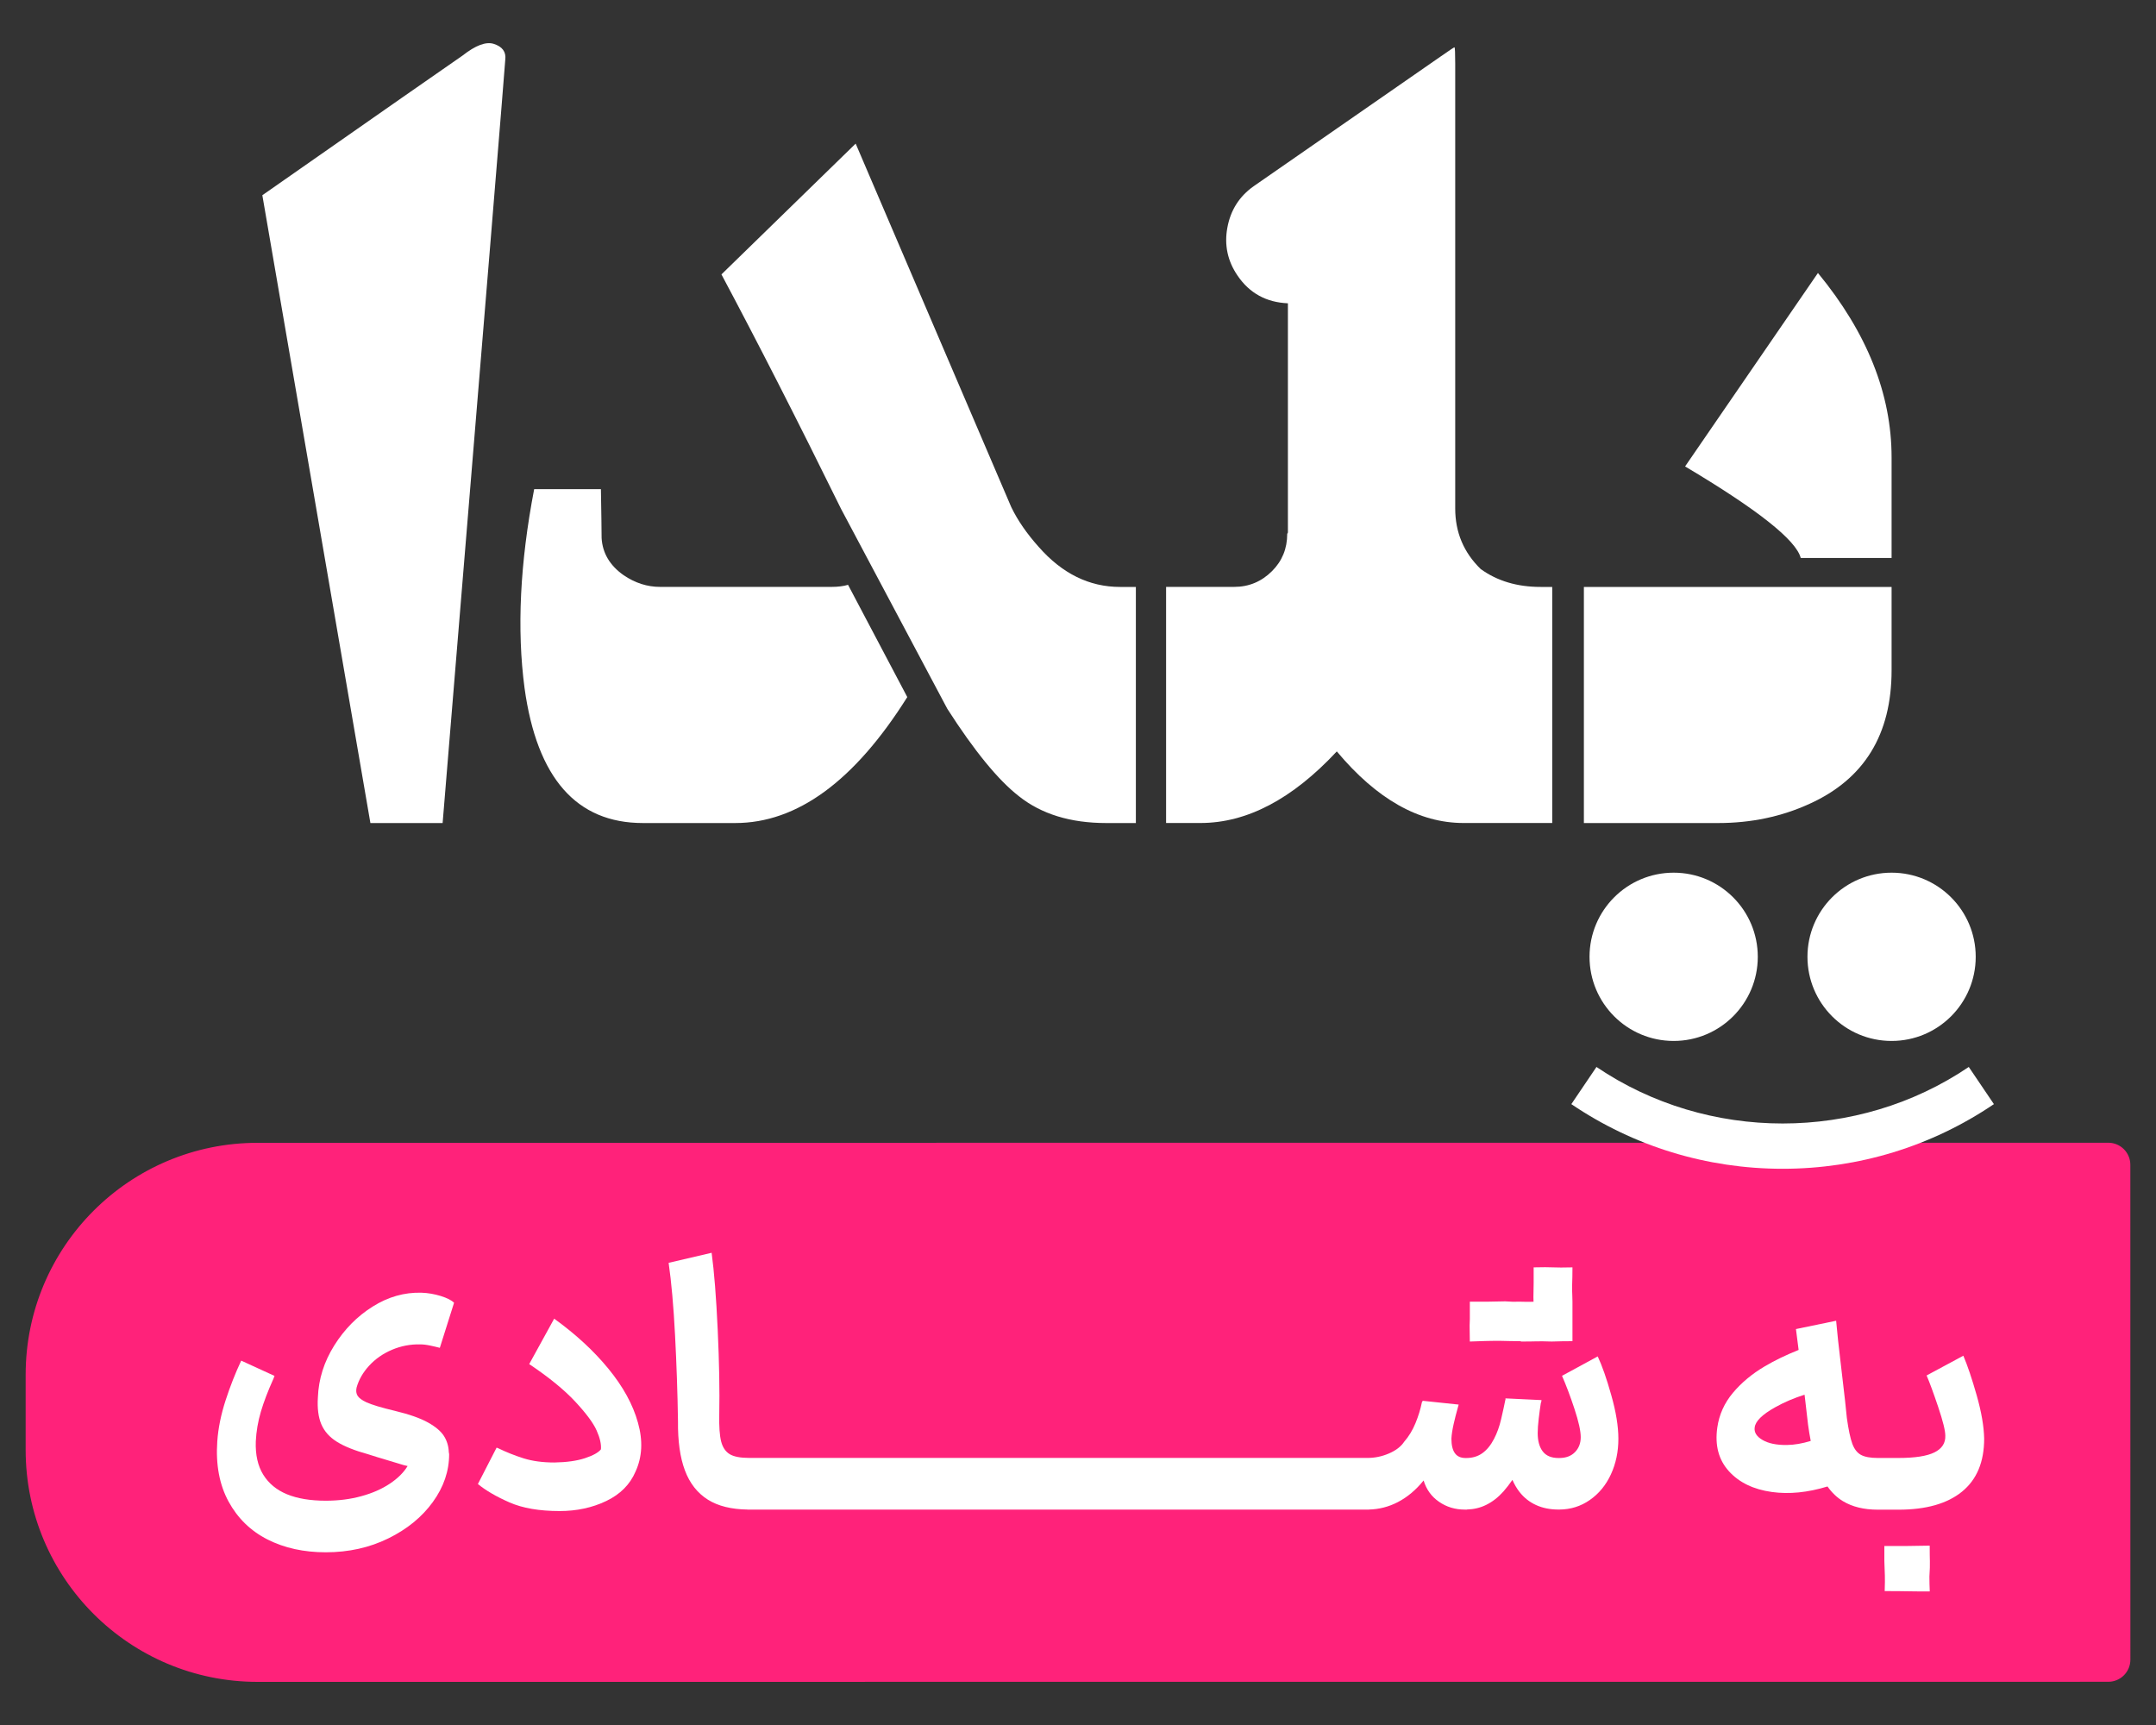
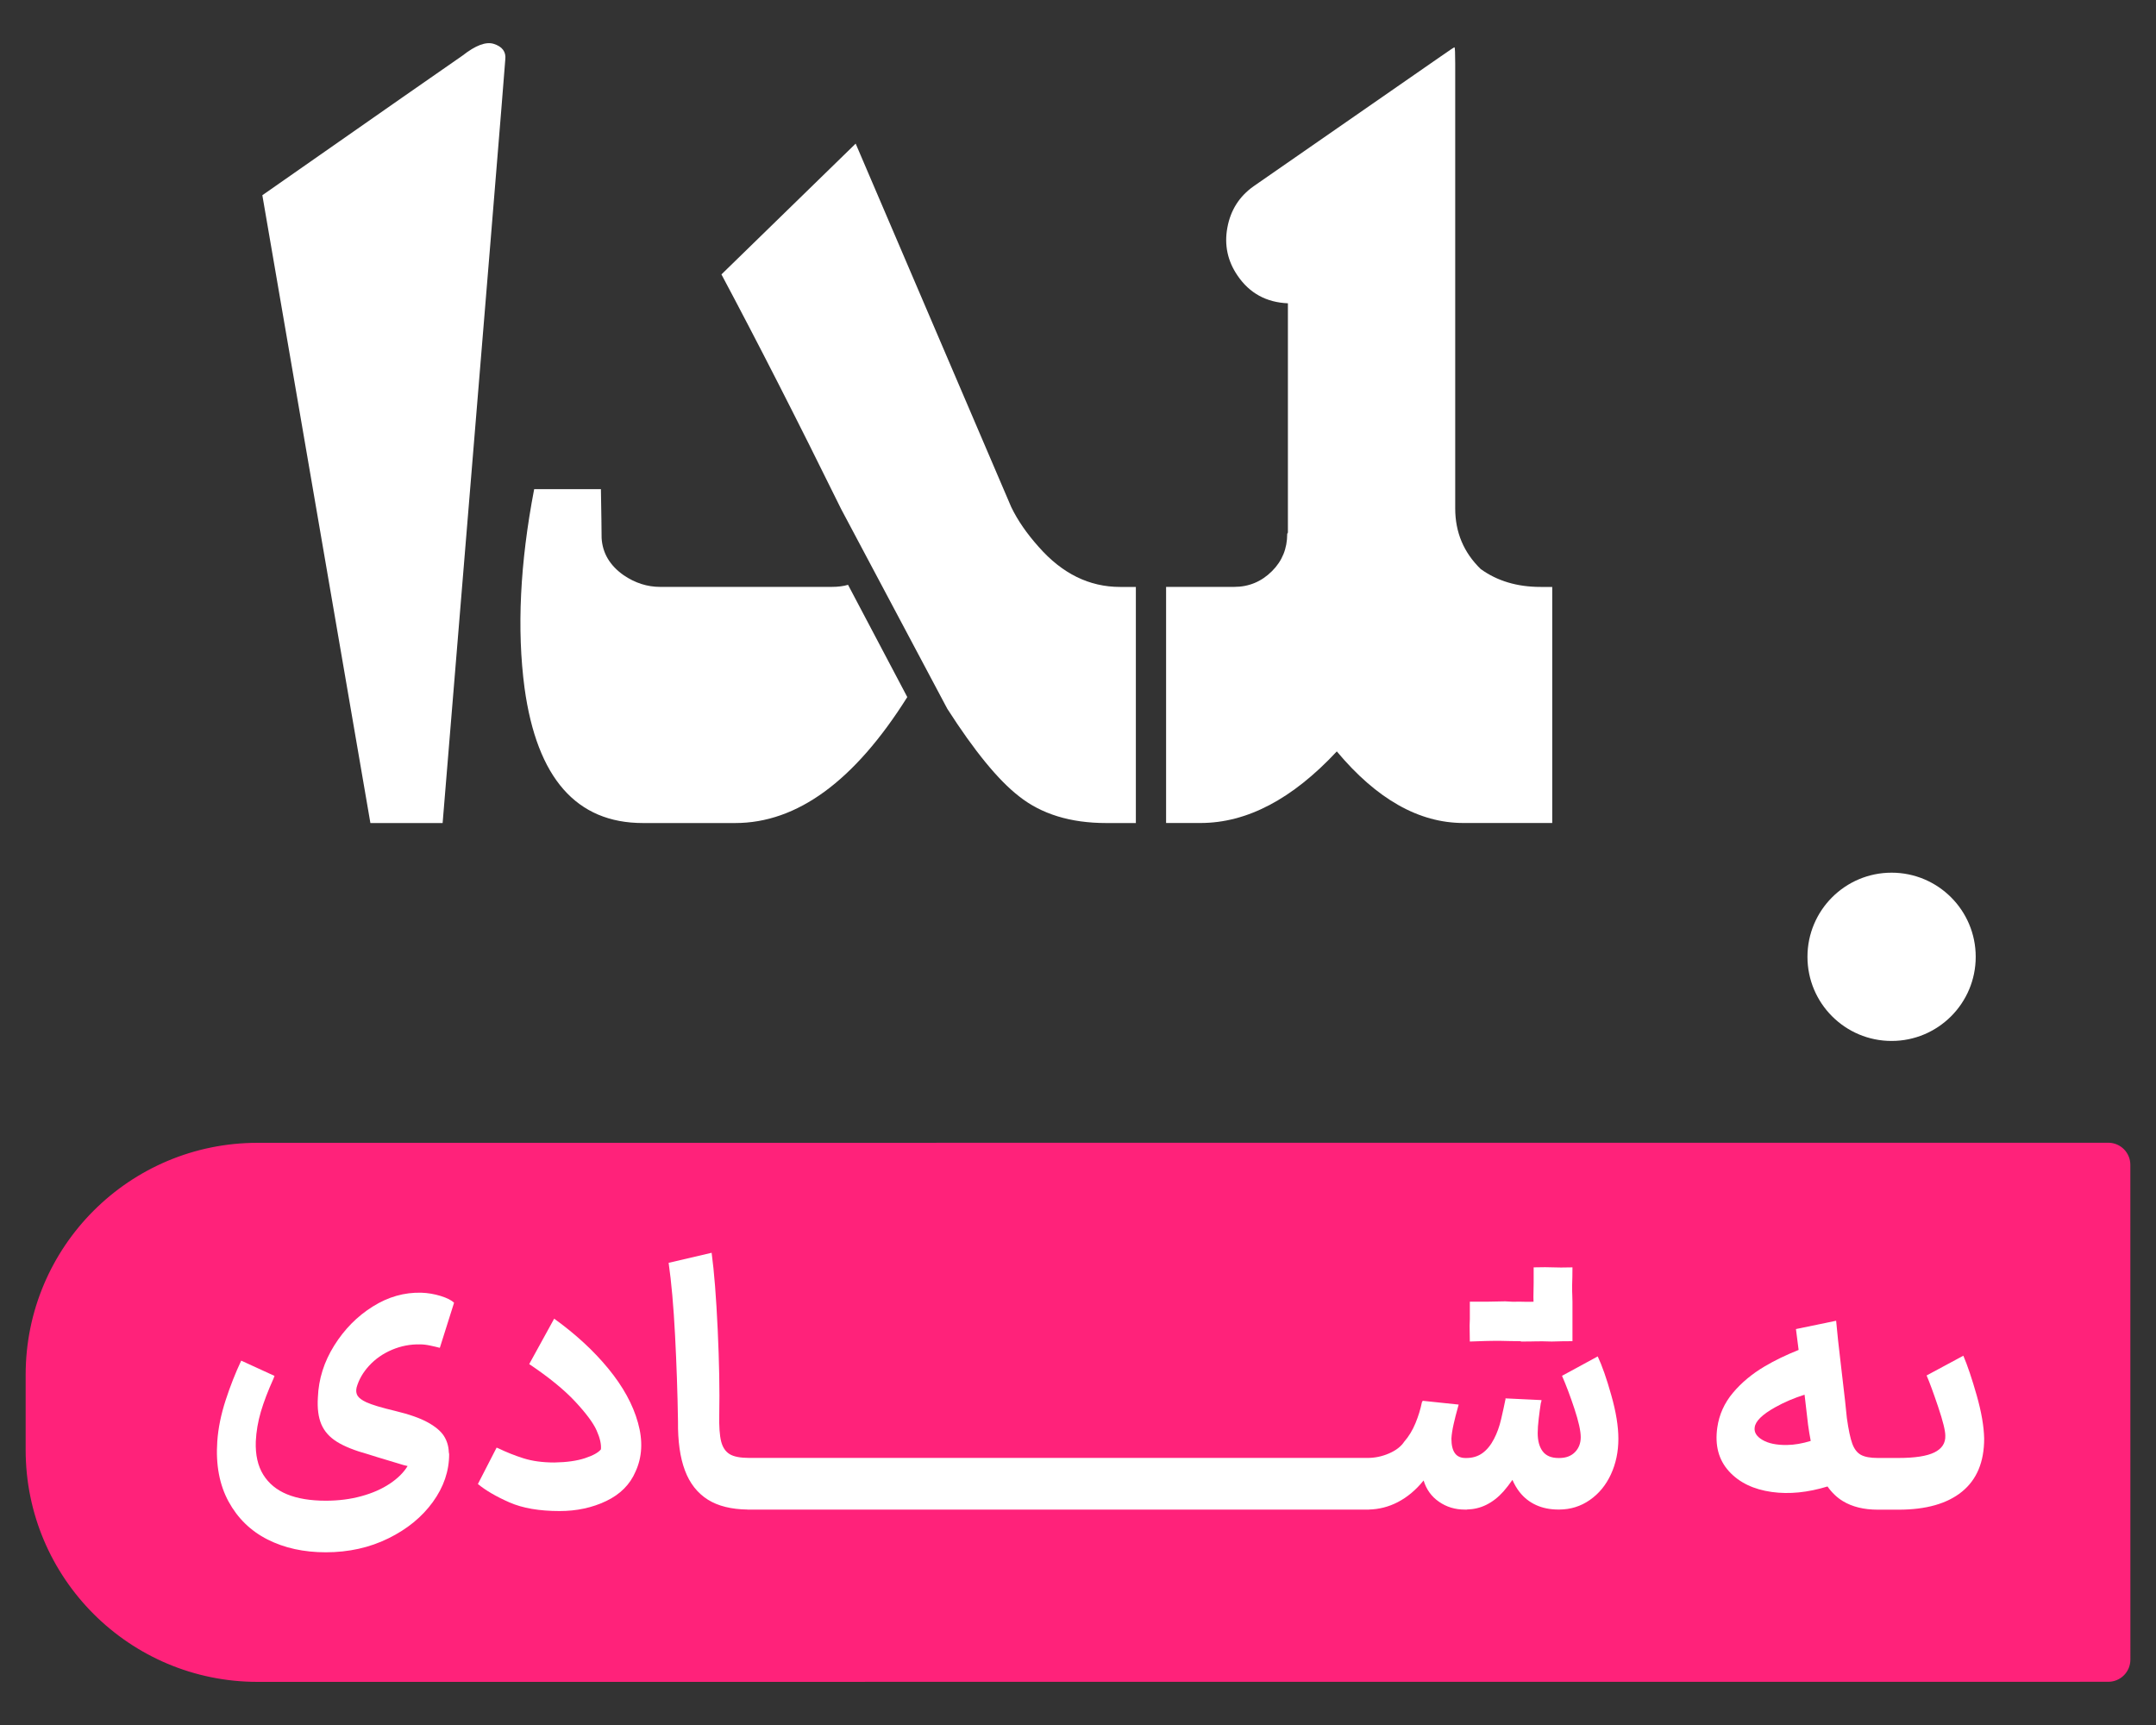
<svg xmlns="http://www.w3.org/2000/svg" version="1.0" id="Layer_1" x="0px" y="0px" viewBox="0 0 500 400" enable-background="new 0 0 500 400" xml:space="preserve">
  <rect x="0" y="0" width="500" height="400" fill="#333333" stroke="none" />
  <g>
    <g id="XMLID_00000086661196299412328210000001572441846157511321_">
      <path id="XMLID_00000085239491373814923900000002718443630731945860_" fill="#FF227A" d="M488.93,389.98L59.73,390    c-29.7,0-53.78-24.08-53.78-53.78l0-17.44c0-29.7,24.08-53.78,53.78-53.78l429.2-0.02c2.83,0,5.12,2.29,5.12,5.12l0.01,114.76    C494.05,387.69,491.76,389.98,488.93,389.98z" />
      <g>
        <path fill="#FFFFFF" d="M85.6,316.69c1.45-1.58,3.22-2.81,5.31-3.7c2.09-0.88,4.26-1.3,6.51-1.25c0.7,0,1.49,0.09,2.37,0.28     c0.88,0.19,1.62,0.36,2.21,0.52l3.3-10.45c-0.59-0.59-1.62-1.11-3.09-1.57c-1.47-0.45-2.96-0.71-4.46-0.76     c-3.97-0.11-7.74,0.96-11.33,3.22c-3.59,2.25-6.56,5.26-8.92,9.04c-2.36,3.78-3.62,7.78-3.78,12.02c-0.16,2.52,0.11,4.6,0.8,6.23     c0.7,1.64,1.9,2.99,3.62,4.06c1.71,1.07,4.13,2.04,7.23,2.89c1.5,0.48,2.85,0.9,4.06,1.25c1.21,0.35,2.22,0.66,3.05,0.92     c0.83,0.27,1.51,0.46,2.05,0.56c-0.91,1.5-2.29,2.87-4.14,4.1c-1.85,1.23-4.05,2.2-6.59,2.89c-2.55,0.7-5.29,1.05-8.24,1.05     c-3.59,0-6.59-0.5-9-1.49c-2.41-0.99-4.25-2.51-5.51-4.54c-1.26-2.04-1.84-4.61-1.73-7.72c0.11-2.3,0.5-4.59,1.17-6.87     c0.67-2.28,1.65-4.84,2.93-7.68c0.11-0.27,0.19-0.48,0.24-0.64l-7.72-3.54c-1.34,2.84-2.55,5.91-3.62,9.2     c-1.07,3.3-1.72,6.47-1.93,9.52c-0.38,5.41,0.5,10.06,2.61,13.95c2.12,3.88,5.13,6.82,9.04,8.8c3.91,1.98,8.41,2.97,13.5,2.97     c5.31,0,10.14-1.07,14.51-3.22c4.37-2.14,7.81-4.96,10.33-8.44c2.52-3.48,3.78-7.18,3.78-11.09c0-0.11-0.03-0.27-0.08-0.48     c-0.05-1.39-0.43-2.64-1.13-3.74c-0.7-1.1-1.93-2.14-3.7-3.13c-1.77-0.99-4.31-1.89-7.64-2.69c-3.16-0.75-5.39-1.42-6.67-2.01     c-1.02-0.48-1.69-0.98-2.01-1.49c-0.32-0.51-0.4-1.14-0.24-1.89C83.19,319.97,84.15,318.27,85.6,316.69z" />
        <path fill="#FFFFFF" d="M141.1,317.39c-3.4-4.15-7.6-8.02-12.58-11.61l-5.79,10.53c4.55,3.05,8.1,5.95,10.65,8.68     c2.54,2.73,4.21,4.97,4.98,6.71c0.78,1.74,1.11,3.2,1,4.38c-0.59,0.75-1.82,1.43-3.7,2.05c-1.88,0.62-4.23,0.95-7.07,1     c-2.73,0-5.12-0.32-7.15-0.96c-2.04-0.64-3.99-1.42-5.87-2.33l-0.4-0.16l-4.34,8.44c1.82,1.5,4.26,2.92,7.31,4.26     c3.05,1.34,6.94,2.01,11.65,2.01c3.96,0,7.57-0.78,10.81-2.33c3.24-1.55,5.51-3.83,6.79-6.83c1.55-3.38,1.74-7.15,0.56-11.33     C146.79,325.7,144.5,321.54,141.1,317.39z" />
        <path fill="#FFFFFF" d="M340.87,311.08c1.55-0.05,2.73-0.09,3.54-0.12c0.8-0.03,1.96-0.04,3.46-0.04     c1.65,0.05,3.26,0.07,4.82,0.08c0,0.03,0,0.06,0,0.08c1.55,0,2.73-0.01,3.54-0.04c0.8-0.03,2.01-0.01,3.62,0.04     c1.61-0.05,3.21-0.08,4.82-0.08c0-0.96,0-1.73,0-2.29c0-0.56,0-1.33,0-2.29c0-1.02,0-1.77,0-2.25c0-0.48,0-1.26,0-2.33     c0,0,0,0,0,0c0-0.65-0.02-1.16-0.04-1.53c-0.03-0.48-0.04-1.18-0.04-2.09c0.05-1.39,0.08-2.84,0.08-4.34     c-2.04,0.05-3.54,0.05-4.5,0c-0.96-0.05-2.46-0.05-4.5,0c0,0.8,0,1.39,0,1.77c0,0.38,0,0.99,0,1.85c0,1.02-0.01,1.82-0.04,2.41     c-0.02,0.47-0.02,1.13,0.01,1.94c-0.68,0.03-1.61,0.03-2.79,0c0,0,0-0.01,0-0.01c-0.08,0-0.16,0-0.23,0c-0.03,0-0.06,0-0.09,0     c0,0,0,0,0,0c-1.17,0.04-2.33,0.02-3.46-0.08c-1.88,0.05-3.25,0.08-4.14,0.08c-0.88,0-2.24,0-4.06,0c0,1.29,0,2.63,0,4.02     c-0.05,1.13-0.07,1.98-0.04,2.57C340.85,309.01,340.87,309.9,340.87,311.08z" />
        <path fill="#FFFFFF" d="M370.53,314.53l-8.28,4.5c0.96,2.2,1.93,4.76,2.89,7.68c0.96,2.92,1.45,5.1,1.45,6.55     c0,1.39-0.44,2.55-1.33,3.46c-0.88,0.91-2.1,1.37-3.66,1.37h-0.16c-1.66,0-2.88-0.51-3.66-1.53c-0.78-1.02-1.17-2.44-1.17-4.26     c0-0.91,0.08-2.04,0.24-3.38c0.16-1.34,0.32-2.52,0.48-3.54c0.11-0.27,0.16-0.51,0.16-0.72l-8.36-0.4c0,0.11,0.01,0.16,0.04,0.16     c0.03,0,0.01,0.03-0.04,0.08c-0.27,1.34-0.6,2.87-1,4.58c-0.4,1.72-0.95,3.24-1.65,4.58c-0.75,1.45-1.65,2.55-2.69,3.3     c-1.04,0.75-2.29,1.13-3.74,1.13h-0.16c-1.13,0-1.96-0.37-2.49-1.13c-0.54-0.75-0.8-1.87-0.8-3.38c0.05-0.96,0.23-2.09,0.52-3.38     c0.29-1.29,0.6-2.49,0.92-3.62l0.24-0.88l-8.36-0.88c0,0.11-0.05,0.21-0.16,0.32c-0.32,1.61-0.82,3.23-1.49,4.86     c-0.67,1.64-1.54,3.07-2.61,4.3c-0.75,1.13-1.93,2.04-3.54,2.73c-1.61,0.7-3.27,1.04-4.98,1.04h-0.4h-15.19h-0.88h-15.03h-0.88     h-15.03h-0.88h-15.03h-0.88h-15.03h-0.88h-15.03h-0.88h-15.03h-0.88h-15.03h-0.88h-15.11h-0.4c-2.09,0-3.62-0.29-4.58-0.88     c-0.96-0.59-1.62-1.57-1.97-2.93c-0.35-1.37-0.5-3.44-0.44-6.23c0.11-5.57-0.01-12.14-0.36-19.69     c-0.35-7.56-0.82-13.5-1.41-17.84l-9.97,2.33c0.64,4.45,1.14,10.05,1.49,16.8c0.35,6.75,0.58,13.4,0.68,19.93     c-0.05,4.61,0.48,8.41,1.61,11.41c1.12,3,2.91,5.26,5.34,6.79c2.35,1.47,5.43,2.23,9.2,2.28v0.01h0.4h0.4h15.11h0.88h15.03h0.88     h15.03h0.88h15.03h0.88h15.03h0.88h15.03h0.88h15.03h0.88h15.03h0.88h15.19h0.32h0.4l0-0.01c2.37-0.06,4.61-0.63,6.71-1.72     c2.22-1.15,4.22-2.83,5.99-5.02c0.64,2.09,1.83,3.74,3.58,4.94c1.74,1.21,3.74,1.81,5.99,1.81h0.16h0.32l0-0.02     c1.59-0.04,3.08-0.39,4.46-1.07c1.47-0.72,2.81-1.77,4.02-3.13c0.71-0.81,1.4-1.71,2.07-2.67c0.45,1.03,0.99,1.97,1.63,2.79     c1.05,1.34,2.33,2.36,3.86,3.05c1.51,0.69,3.21,1.03,5.1,1.04v0h0.08h0.16h0.08l0,0c2.59-0.02,4.94-0.75,7.03-2.21     c2.12-1.47,3.75-3.46,4.9-5.95c1.15-2.49,1.73-5.24,1.73-8.24c0-2.89-0.55-6.27-1.65-10.13     C372.6,319.68,371.54,316.68,370.53,314.53z" />
        <path fill="#FFFFFF" d="M458.41,323.53c-1.1-3.86-2.13-6.91-3.09-9.16l-8.52,4.58c0.7,1.61,1.59,4.05,2.69,7.31     c1.1,3.27,1.65,5.49,1.65,6.67c0.05,1.72-0.79,3-2.53,3.86c-1.74,0.86-4.52,1.29-8.32,1.29h-3.38h-0.88h-0.56     c-1.72,0-3.01-0.24-3.9-0.72c-0.88-0.48-1.55-1.35-2.01-2.61c-0.46-1.26-0.87-3.23-1.25-5.91c-0.05-0.86-0.56-5.39-1.53-13.58     c-0.21-1.82-0.39-3.34-0.52-4.54c-0.13-1.21-0.28-2.69-0.44-4.46l-9.32,1.93c0.23,1.8,0.44,3.4,0.62,4.84     c-2.9,1.16-5.52,2.42-7.85,3.8c-2.95,1.74-5.41,3.79-7.39,6.15c-1.98,2.36-3.19,5.04-3.62,8.04c-0.59,4.13,0.31,7.5,2.69,10.13     c2.38,2.63,5.71,4.23,9.97,4.82c4.02,0.56,8.32,0.12,12.9-1.28c1.02,1.45,2.21,2.58,3.58,3.41c2.17,1.31,4.86,1.97,8.08,1.97     h0.56h0.88h3.38c6.38,0,11.28-1.39,14.71-4.18c3.43-2.79,5.14-6.88,5.14-12.3C460.09,330.74,459.51,327.39,458.41,323.53z      M408.74,333.9c-1.37-0.8-1.97-1.77-1.81-2.89c0.16-1.45,1.75-3.01,4.78-4.7c2.13-1.19,4.4-2.15,6.79-2.9l0.81,6.96     c0.18,1.33,0.39,2.58,0.62,3.76c-1.96,0.6-3.8,0.92-5.52,0.94C412,335.1,410.11,334.71,408.74,333.9z" />
-         <path fill="#FFFFFF" d="M447.56,362.03c-0.03-0.8-0.04-2.01-0.04-3.62c-2.3,0.05-4.03,0.08-5.18,0.08c-1.15,0-2.93,0-5.34,0     c0,1.13,0,2.28,0,3.46c0.05,1.5,0.09,2.64,0.12,3.42c0.03,0.78,0.01,1.97-0.04,3.58c2.25,0,3.96,0.01,5.14,0.04     c1.18,0.03,2.95,0.04,5.31,0.04c-0.05-1.23-0.08-2.39-0.08-3.46C447.55,364.01,447.59,362.84,447.56,362.03z" />
      </g>
    </g>
    <g>
      <g>
        <g>
          <path fill="#FFFFFF" d="M117.18,13.82c0,0.64-4.84,59.65-14.53,177.03H85.9L60.84,45.27c27.56-19.26,43.04-30.06,46.45-32.4      c2.98-2.34,5.37-3.25,7.18-2.71C116.49,10.79,117.4,12.01,117.18,13.82z" />
        </g>
        <g>
          <path fill="#FFFFFF" d="M210.41,161.64c-12.24,19.47-25.54,29.21-39.91,29.21h-21.39c-15.43,0-24.58-10.43-27.46-31.29      c-1.81-13.62-1.06-29,2.23-46.13h15.48c0.1,5.96,0.16,9.74,0.16,11.33c0.21,3.51,1.92,6.38,5.11,8.62      c2.66,1.81,5.48,2.71,8.46,2.71h39.75c1.49,0,2.77-0.16,3.83-0.48L210.41,161.64z M195.08,118.06      c-10.11-20.54-19.37-38.68-27.77-54.43l31.13-30.33l36.08,84.28c1.49,3.09,3.62,6.17,6.39,9.26c5.43,6.17,11.71,9.26,18.84,9.26      h3.67v54.75h-6.86c-8.3,0-15.06-2.08-20.27-6.23c-4.79-3.72-10.32-10.48-16.6-20.27L195.08,118.06z" />
        </g>
        <g>
          <path fill="#FFFFFF" d="M359.98,136.09v54.75h-20.59c-10.32,0-20.11-5.53-29.37-16.6c-10.32,11.07-20.86,16.6-31.61,16.6h-7.98      v-54.75h15.8c3.4,0,6.33-1.22,8.78-3.67c2.34-2.34,3.51-5.21,3.51-8.62l0.16-0.32V70.33c-5-0.21-8.89-2.34-11.65-6.38      c-2.34-3.4-3.14-7.13-2.39-11.17c0.74-4.04,2.77-7.24,6.07-9.58l43.26-30.01c2.13-1.49,3.24-2.23,3.35-2.23      c0.1,0.11,0.16,1.38,0.16,3.83V117.9c0,5.53,1.97,10.22,5.91,14.05c3.83,2.77,8.46,4.15,13.89,4.15H359.98z" />
        </g>
        <g>
-           <path fill="#FFFFFF" d="M438.68,136.09v19.32c0,14.9-6.33,25.22-19,30.97c-6.49,2.98-13.57,4.47-21.23,4.47h-31.13v-54.75      H438.68z M417.61,129.39c-1.06-4.15-10-11.23-26.82-21.23L421.6,63.3c11.39,13.84,17.08,28.09,17.08,42.78v23.31H417.61z" />
-         </g>
+           </g>
      </g>
      <g>
-         <circle fill="#FFFFFF" cx="388.14" cy="221.87" r="19.51" />
-       </g>
+         </g>
      <g>
        <circle fill="#FFFFFF" cx="438.68" cy="221.87" r="19.51" />
      </g>
      <g>
-         <path fill="#FFFFFF" d="M413.41,271.02c-17.58,0-34.52-5.18-49-14.99l5.83-8.62c25.82,17.48,60.52,17.48,86.34,0l5.83,8.62     C447.93,265.84,430.98,271.02,413.41,271.02z" />
-       </g>
+         </g>
    </g>
  </g>
</svg>